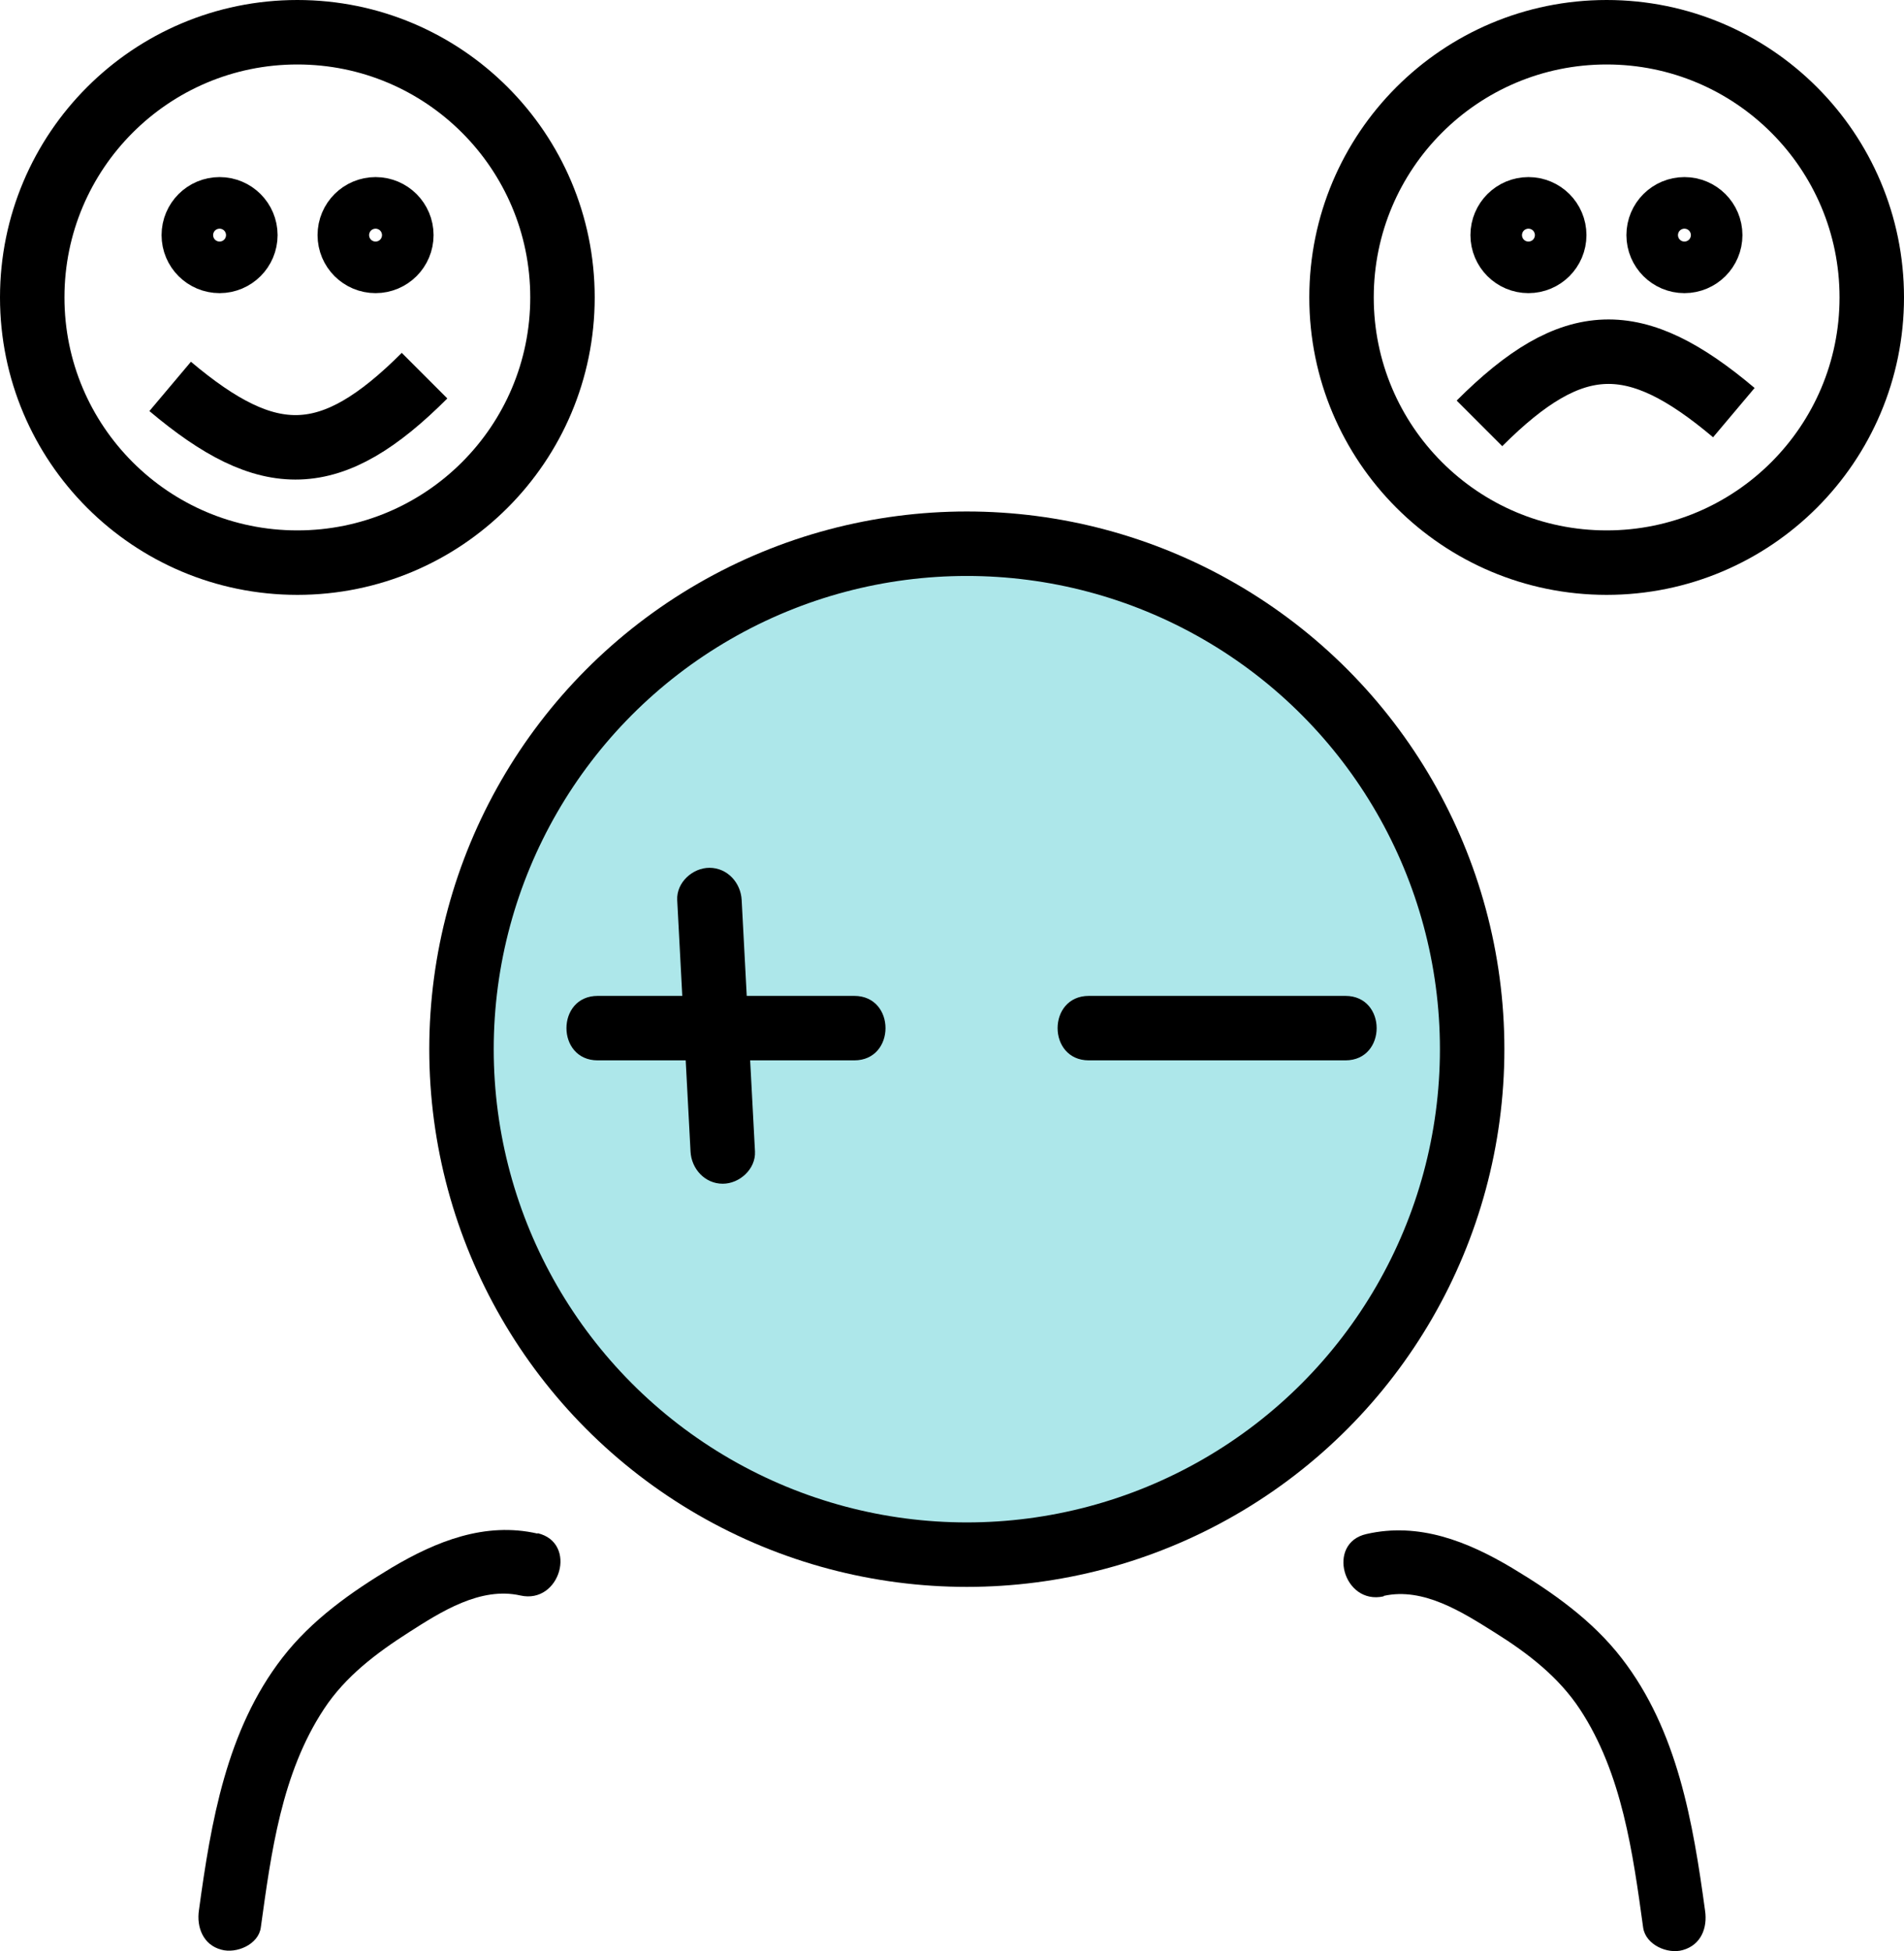
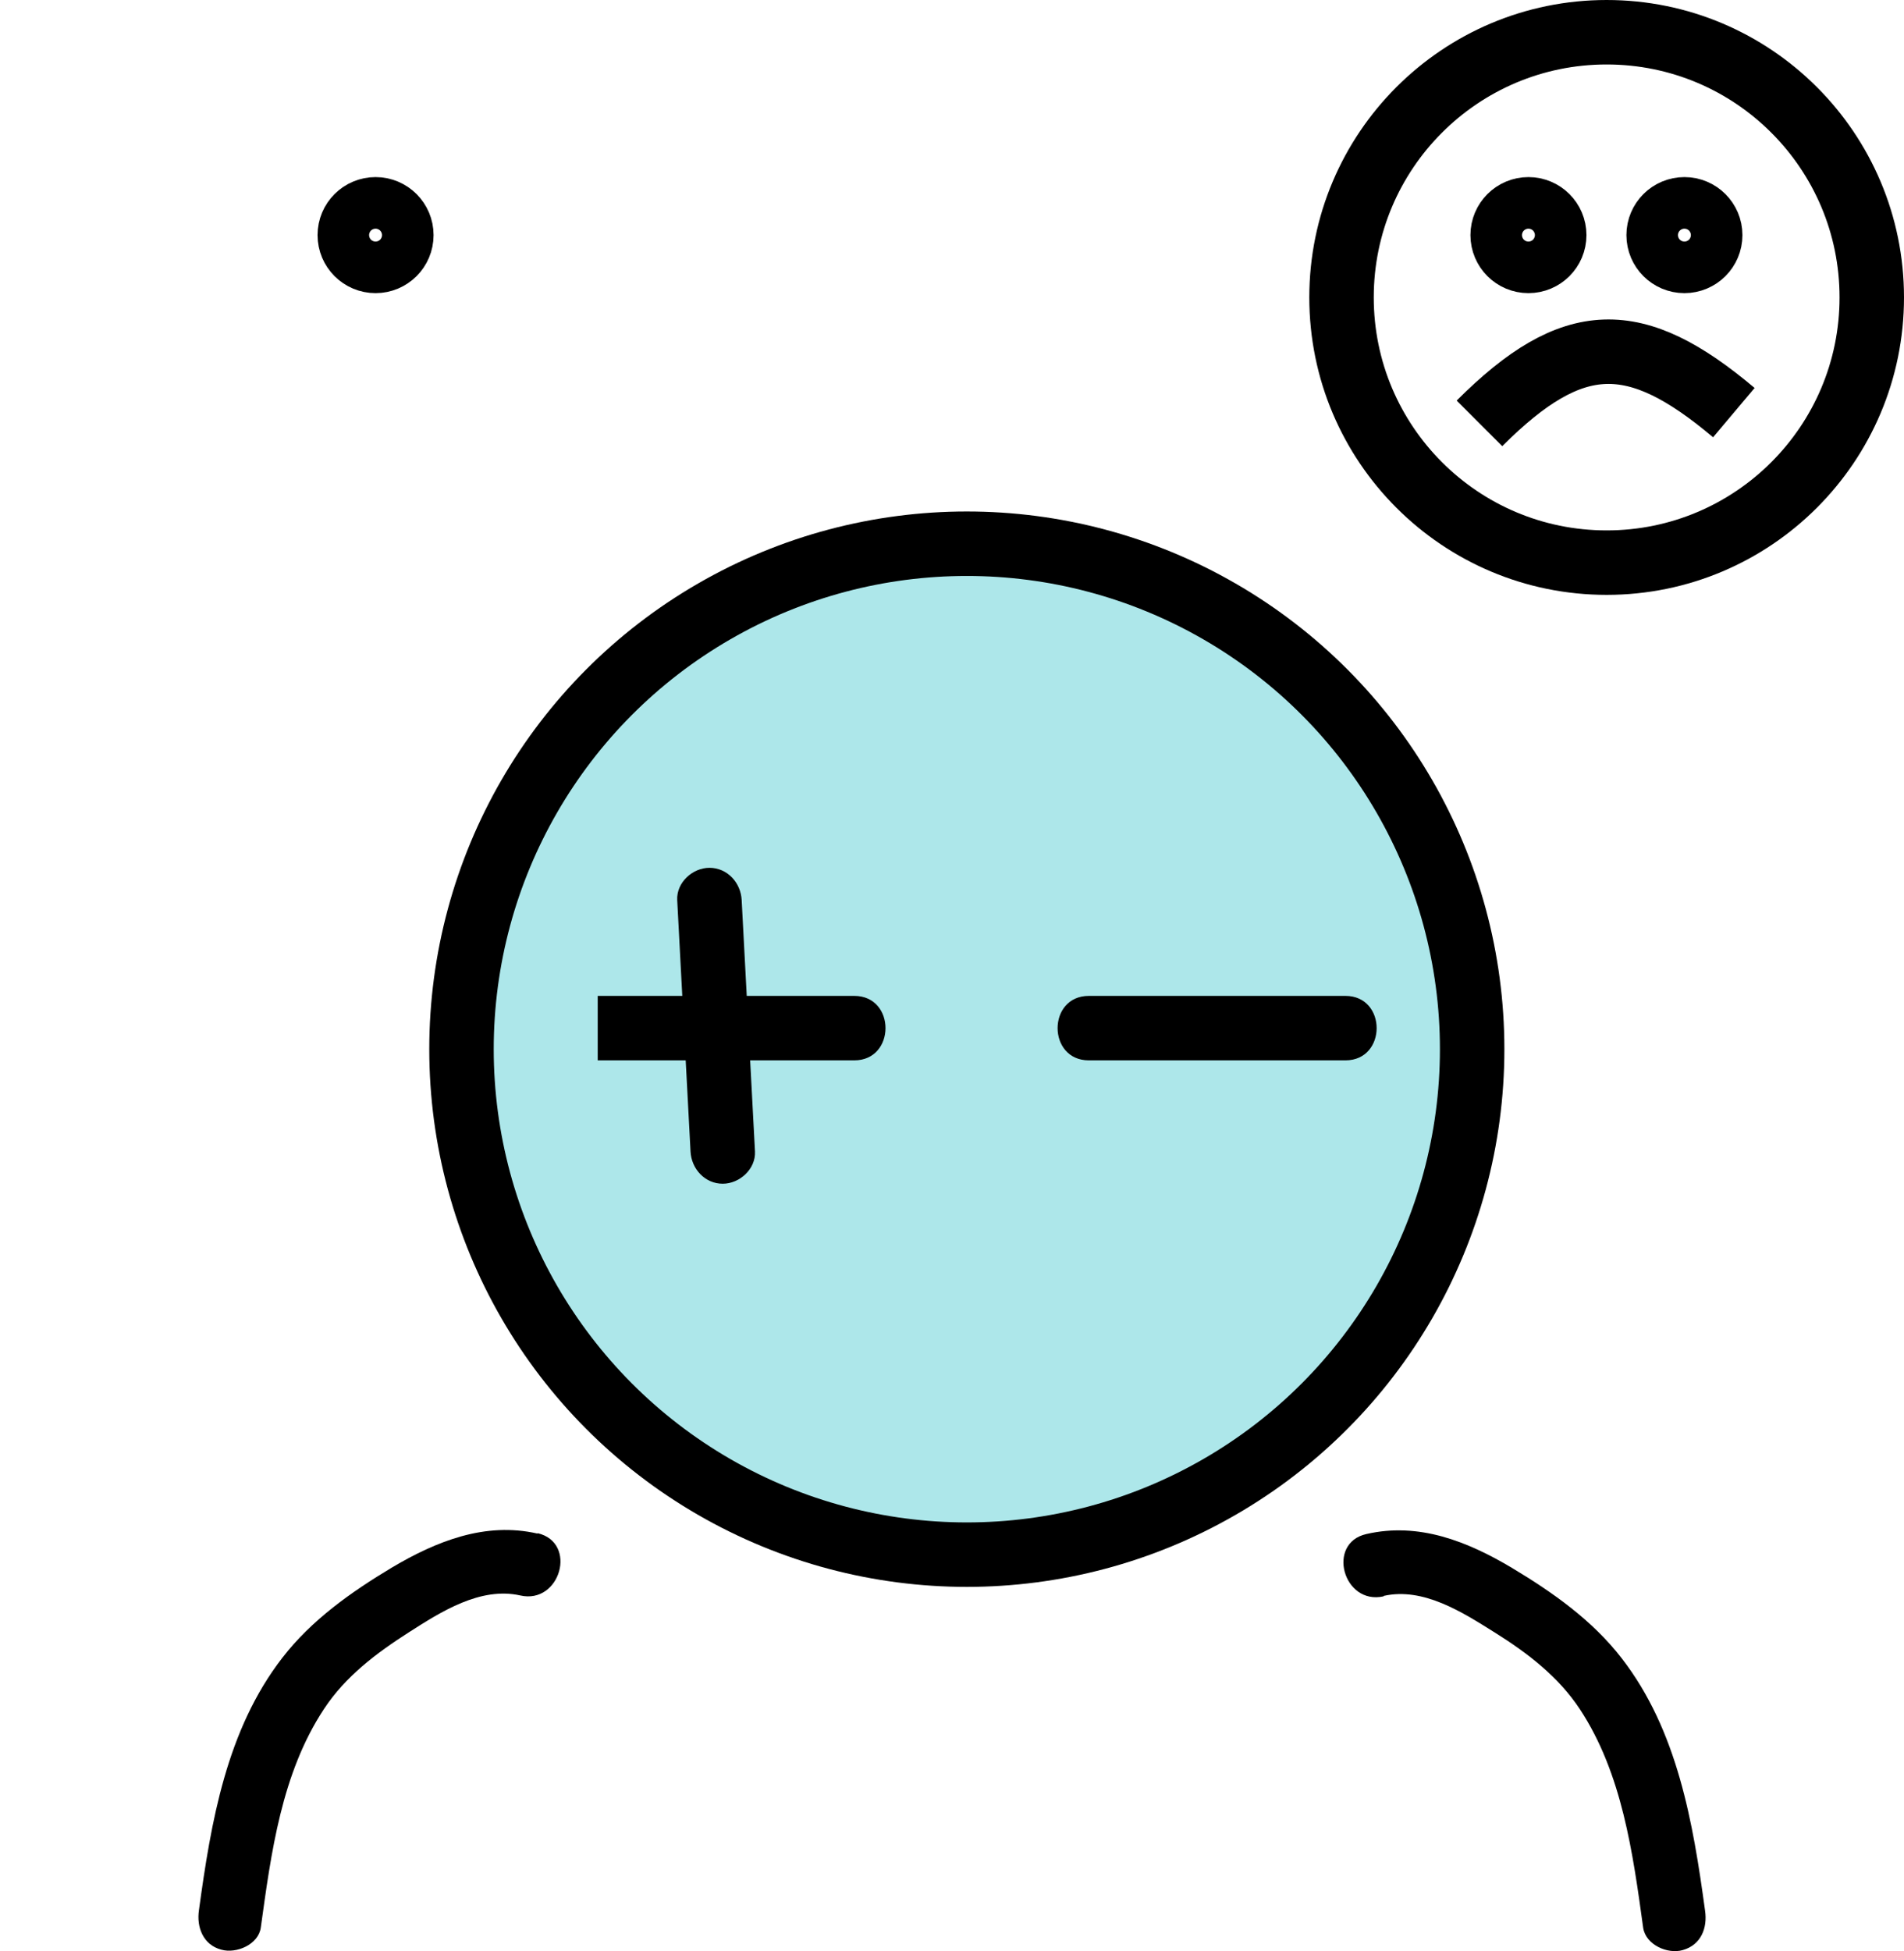
<svg xmlns="http://www.w3.org/2000/svg" id="Layer_2" viewBox="0 0 44.31 45.4">
  <defs>
    <style>.cls-1{fill:none;}.cls-1,.cls-2{stroke:#000;stroke-miterlimit:10;stroke-width:1.5px;}.cls-2{fill:#ade7ea;}.cls-3{stroke-width:0px;}</style>
  </defs>
  <g id="Layer_1-2">
    <circle class="cls-2" cx="22.5" cy="24.41" r="11.76" />
    <path class="cls-3" d="m12.51,35.68c-1.22-.28-2.36.18-3.39.79-.95.57-1.87,1.22-2.55,2.1-1.3,1.68-1.66,3.82-1.94,5.87-.06.4.1.81.52.92.35.1.87-.12.92-.52.24-1.73.48-3.58,1.47-5.08.5-.76,1.22-1.3,1.97-1.78s1.67-1.07,2.6-.86,1.34-1.23.4-1.45h0Z" />
    <path class="cls-3" d="m32.2,37.13c.93-.21,1.85.39,2.6.86s1.47,1.02,1.97,1.78c.98,1.49,1.23,3.34,1.47,5.08.06.4.57.62.92.52.43-.12.58-.52.52-.92-.28-2.05-.64-4.19-1.94-5.87-.68-.88-1.6-1.53-2.55-2.1-1.04-.62-2.17-1.07-3.39-.79-.94.21-.54,1.66.4,1.45h0Z" />
    <path class="cls-3" d="m15.76,20.94c.1,1.95.21,3.9.31,5.85.02.4.33.75.75.75.39,0,.77-.34.75-.75-.1-1.95-.21-3.9-.31-5.85-.02-.4-.33-.75-.75-.75-.39,0-.77.34-.75.75h0Z" />
-     <path class="cls-3" d="m13.91,24.67h5.97c.97,0,.97-1.5,0-1.5h-5.97c-.97,0-.97,1.5,0,1.5h0Z" />
+     <path class="cls-3" d="m13.91,24.67h5.97c.97,0,.97-1.5,0-1.5h-5.97h0Z" />
    <path class="cls-3" d="m25.34,24.67h5.97c.97,0,.97-1.5,0-1.5h-5.97c-.97,0-.97,1.5,0,1.5h0Z" />
-     <circle class="cls-1" cx="6.92" cy="6.92" r="6.17" />
-     <circle class="cls-1" cx="5.11" cy="5.47" r=".6" />
    <circle class="cls-1" cx="8.74" cy="5.47" r=".6" />
-     <path class="cls-1" d="m3.96,8.99c2.29,1.93,3.74,1.93,5.92-.25h0" />
    <circle class="cls-1" cx="37.39" cy="6.92" r="6.17" />
    <circle class="cls-1" cx="35.57" cy="5.47" r=".6" />
    <circle class="cls-1" cx="39.2" cy="5.47" r=".6" />
    <path class="cls-1" d="m40.35,9.6c-2.29-1.93-3.74-1.93-5.92.25h0" />
  </g>
</svg>